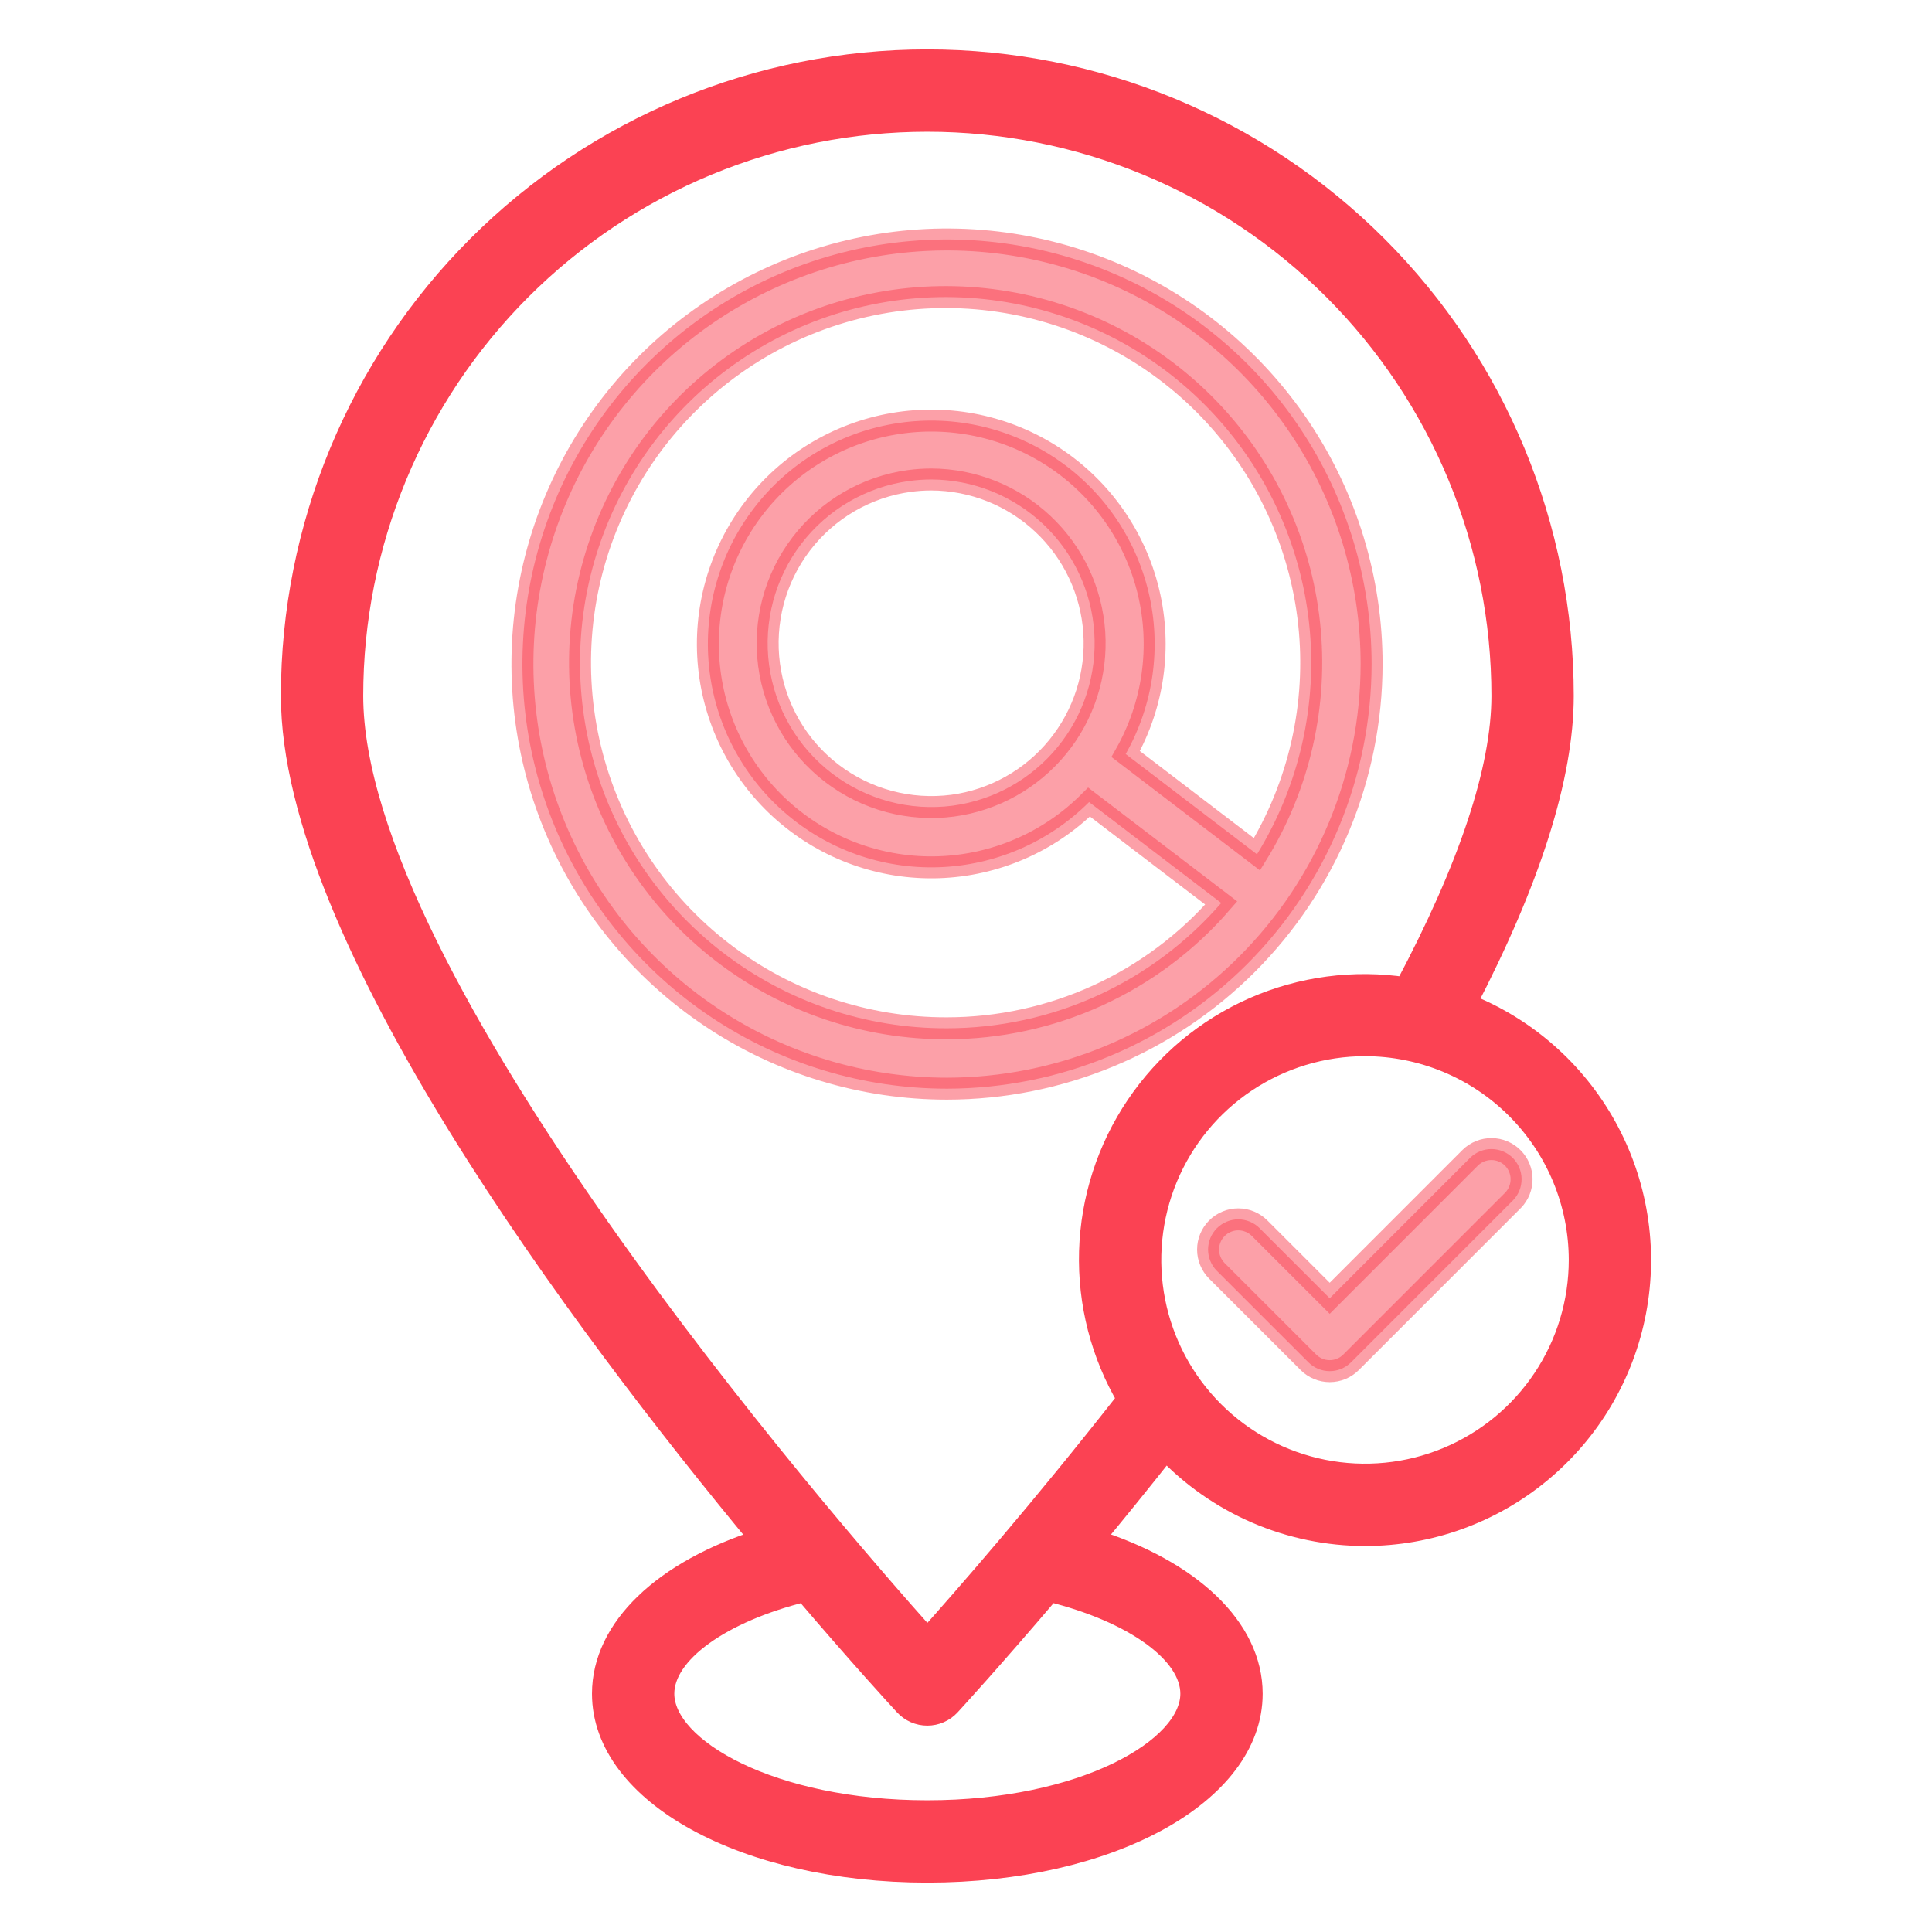
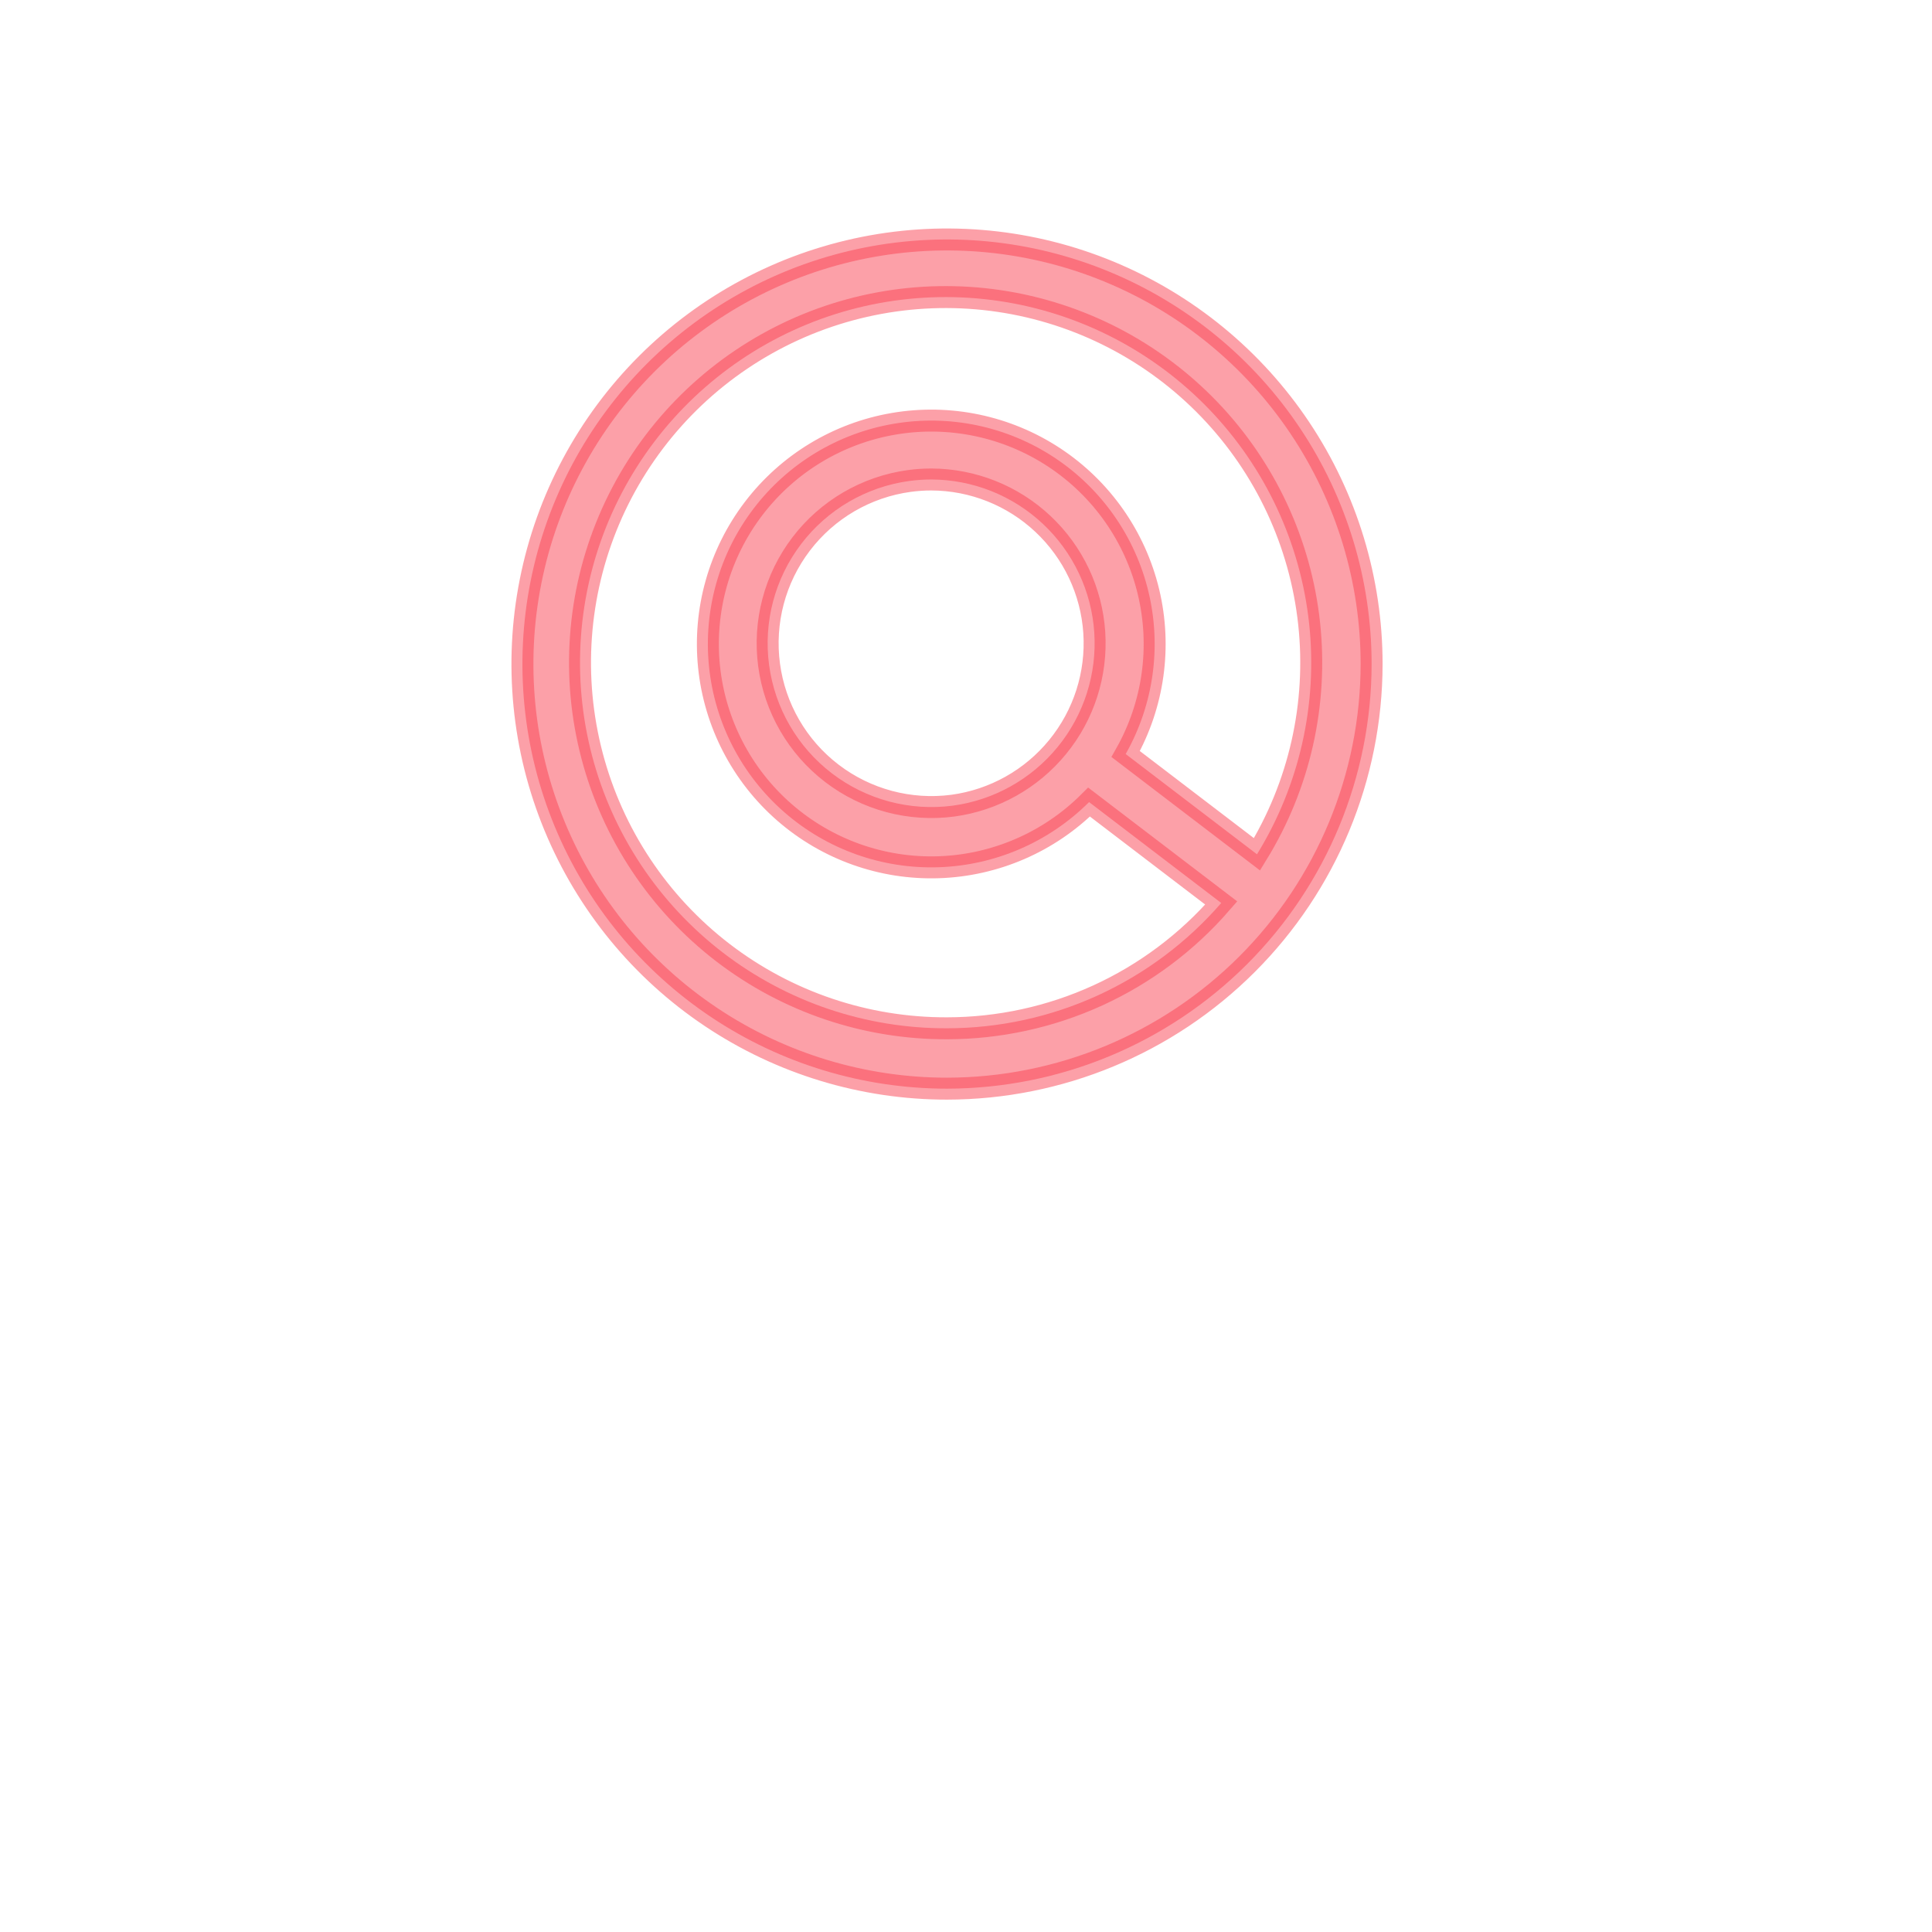
<svg xmlns="http://www.w3.org/2000/svg" width="88" height="88" viewBox="0 0 88 88" fill="none">
  <path opacity="0.5" d="M62.475 30.25C62.475 26.425 61.341 22.685 59.217 19.505C57.092 16.324 54.072 13.845 50.538 12.381C47.004 10.916 43.116 10.533 39.364 11.279C35.612 12.025 32.166 13.867 29.461 16.571C26.756 19.276 24.914 22.722 24.168 26.473C23.421 30.225 23.804 34.113 25.268 37.647C26.731 41.181 29.21 44.202 32.391 46.327C35.571 48.452 39.31 49.587 43.135 49.587C48.262 49.581 53.177 47.542 56.803 43.917C60.428 40.292 62.468 35.377 62.475 30.25ZM43.135 46.837C39.447 46.85 35.858 45.639 32.932 43.394C30.006 41.148 27.909 37.994 26.969 34.427C26.029 30.86 26.3 27.082 27.739 23.686C29.179 20.29 31.705 17.468 34.922 15.662C38.138 13.857 41.863 13.171 45.512 13.711C49.16 14.252 52.527 15.988 55.082 18.648C57.637 21.308 59.237 24.742 59.63 28.409C60.023 32.077 59.187 35.771 57.254 38.912L51.273 34.345C52.543 32.1 52.914 29.457 52.31 26.949C51.706 24.442 50.172 22.257 48.019 20.837C45.865 19.418 43.253 18.869 40.71 19.302C38.168 19.734 35.884 21.117 34.322 23.169C32.76 25.221 32.035 27.79 32.294 30.356C32.554 32.922 33.778 35.294 35.72 36.992C37.662 38.69 40.176 39.587 42.753 39.502C45.331 39.417 47.781 38.356 49.606 36.534L55.626 41.13C54.074 42.92 52.156 44.356 50.001 45.341C47.846 46.325 45.504 46.835 43.135 46.837ZM43.397 36.697C41.438 36.954 39.457 36.424 37.889 35.223C36.321 34.022 35.293 32.248 35.031 30.29C34.769 28.332 35.294 26.35 36.491 24.779C37.688 23.207 39.459 22.175 41.416 21.908C41.75 21.863 42.086 21.84 42.422 21.84C44.312 21.847 46.129 22.57 47.506 23.865C48.884 25.159 49.719 26.928 49.843 28.814C49.966 30.7 49.37 32.563 48.173 34.026C46.977 35.489 45.27 36.444 43.397 36.697Z" fill="#FB4253" stroke="#FB4253" />
-   <path d="M62.176 69.919C65.095 69.92 67.923 68.901 70.17 67.038C72.418 65.176 73.944 62.587 74.486 59.719C75.028 56.85 74.55 53.883 73.136 51.329C71.722 48.776 69.461 46.796 66.743 45.733C69.677 40.095 71.182 35.368 71.182 31.694C71.182 24.017 68.133 16.655 62.705 11.227C57.277 5.799 49.915 2.75 42.239 2.75C34.562 2.75 27.2 5.799 21.772 11.227C16.344 16.655 13.295 24.017 13.295 31.694C13.295 42.617 26.433 60.173 34.701 70.141C30.24 71.549 27.464 74.176 27.464 77.147C27.464 81.692 33.953 85.25 42.239 85.25C50.524 85.25 57.013 81.692 57.013 77.147C57.013 74.172 54.229 71.543 49.758 70.135C50.809 68.865 51.934 67.482 53.101 66.003C54.268 67.239 55.674 68.223 57.235 68.897C58.795 69.57 60.477 69.918 62.176 69.919ZM71.955 57.388C71.955 59.323 71.382 61.214 70.307 62.822C69.232 64.431 67.704 65.684 65.917 66.424C64.13 67.165 62.163 67.358 60.266 66.981C58.369 66.603 56.626 65.672 55.258 64.304C53.891 62.936 52.959 61.193 52.582 59.296C52.205 57.398 52.399 55.432 53.139 53.645C53.88 51.858 55.134 50.33 56.742 49.256C58.351 48.181 60.242 47.608 62.176 47.608C64.769 47.611 67.255 48.642 69.088 50.476C70.922 52.309 71.953 54.795 71.955 57.388ZM54.263 77.147C54.263 79.678 49.324 82.5 42.239 82.5C35.153 82.5 30.214 79.678 30.214 77.147C30.214 75.272 32.827 73.406 36.651 72.463C39.176 75.428 40.953 77.362 41.228 77.659C41.357 77.798 41.513 77.909 41.687 77.985C41.861 78.061 42.048 78.1 42.238 78.1C42.428 78.1 42.615 78.061 42.789 77.985C42.963 77.909 43.119 77.798 43.248 77.659C43.278 77.626 45.117 75.629 47.81 72.46C51.638 73.402 54.263 75.269 54.263 77.147ZM42.239 74.672C37.311 69.162 16.045 44.599 16.045 31.694C16.045 28.254 16.722 24.848 18.039 21.67C19.355 18.492 21.285 15.604 23.717 13.172C26.149 10.74 29.037 8.81 32.215 7.494C35.393 6.178 38.799 5.5 42.239 5.5C45.678 5.5 49.085 6.178 52.263 7.494C55.441 8.81 58.328 10.74 60.761 13.172C63.193 15.604 65.122 18.492 66.439 21.67C67.755 24.848 68.432 28.254 68.432 31.694C68.432 35.039 66.935 39.531 64.017 45.009C61.679 44.654 59.288 44.97 57.122 45.919C54.956 46.869 53.104 48.414 51.782 50.375C50.459 52.336 49.72 54.631 49.65 56.995C49.58 59.359 50.183 61.695 51.388 63.73C47.457 68.75 43.909 72.808 42.239 74.675V74.672Z" fill="#FB4253" stroke="#FB4253" />
-   <path opacity="0.5" d="M57.374 55.943C57.247 55.816 57.095 55.714 56.928 55.645C56.762 55.576 56.583 55.54 56.402 55.54C56.221 55.54 56.043 55.575 55.876 55.645C55.709 55.714 55.557 55.815 55.429 55.943C55.302 56.07 55.2 56.222 55.131 56.389C55.062 56.555 55.026 56.734 55.026 56.915C55.026 57.096 55.062 57.274 55.131 57.441C55.2 57.608 55.301 57.76 55.429 57.888L59.595 62.051C59.853 62.309 60.203 62.454 60.567 62.454C60.932 62.454 61.282 62.309 61.539 62.051L68.92 54.669C69.171 54.409 69.309 54.062 69.306 53.701C69.303 53.341 69.159 52.996 68.904 52.741C68.649 52.486 68.304 52.342 67.943 52.338C67.583 52.335 67.235 52.474 66.976 52.724L60.567 59.135L57.374 55.943Z" fill="#FB4253" stroke="#FB4253" />
</svg>